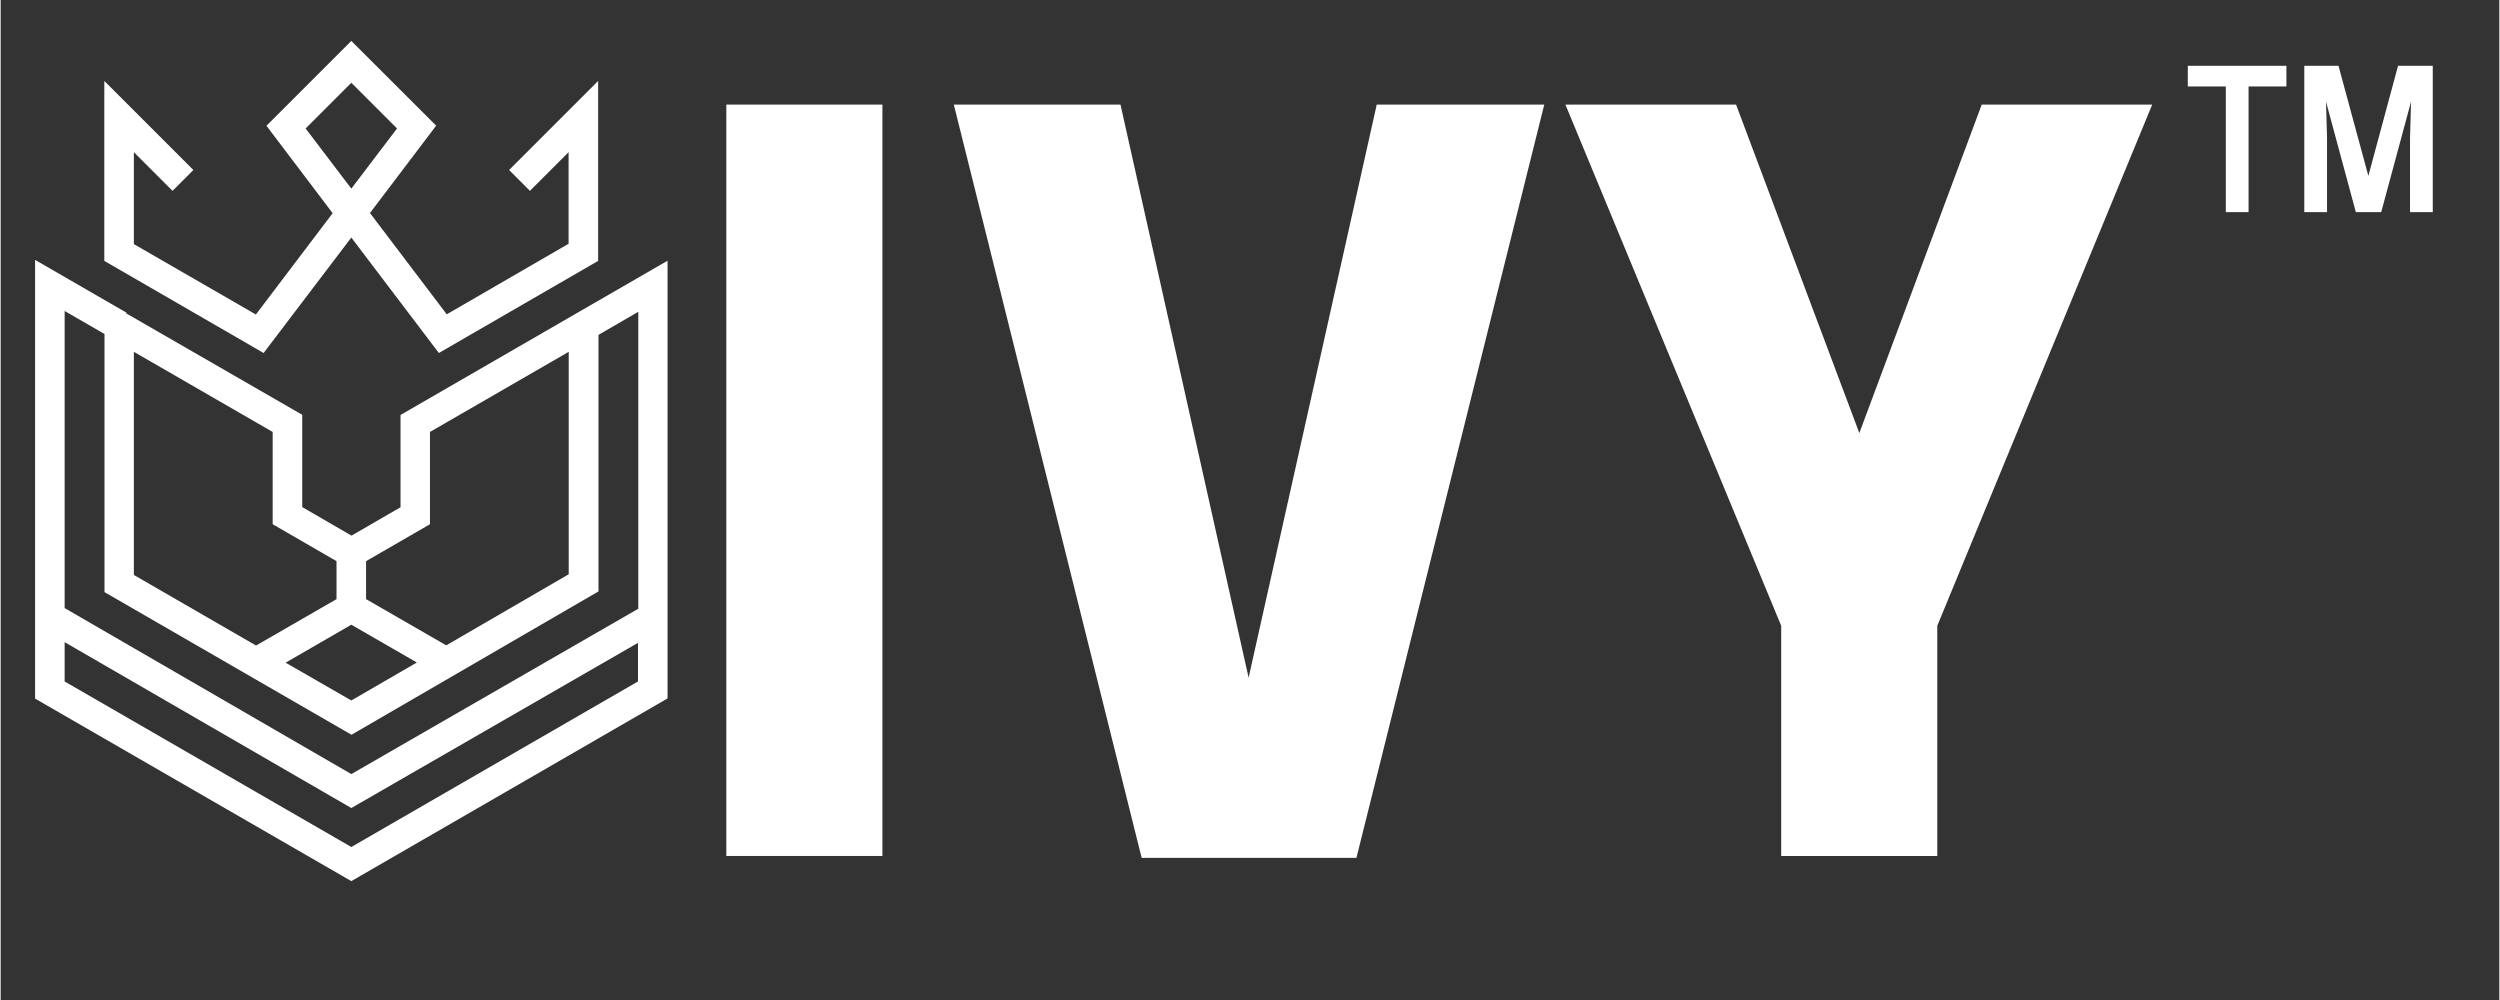
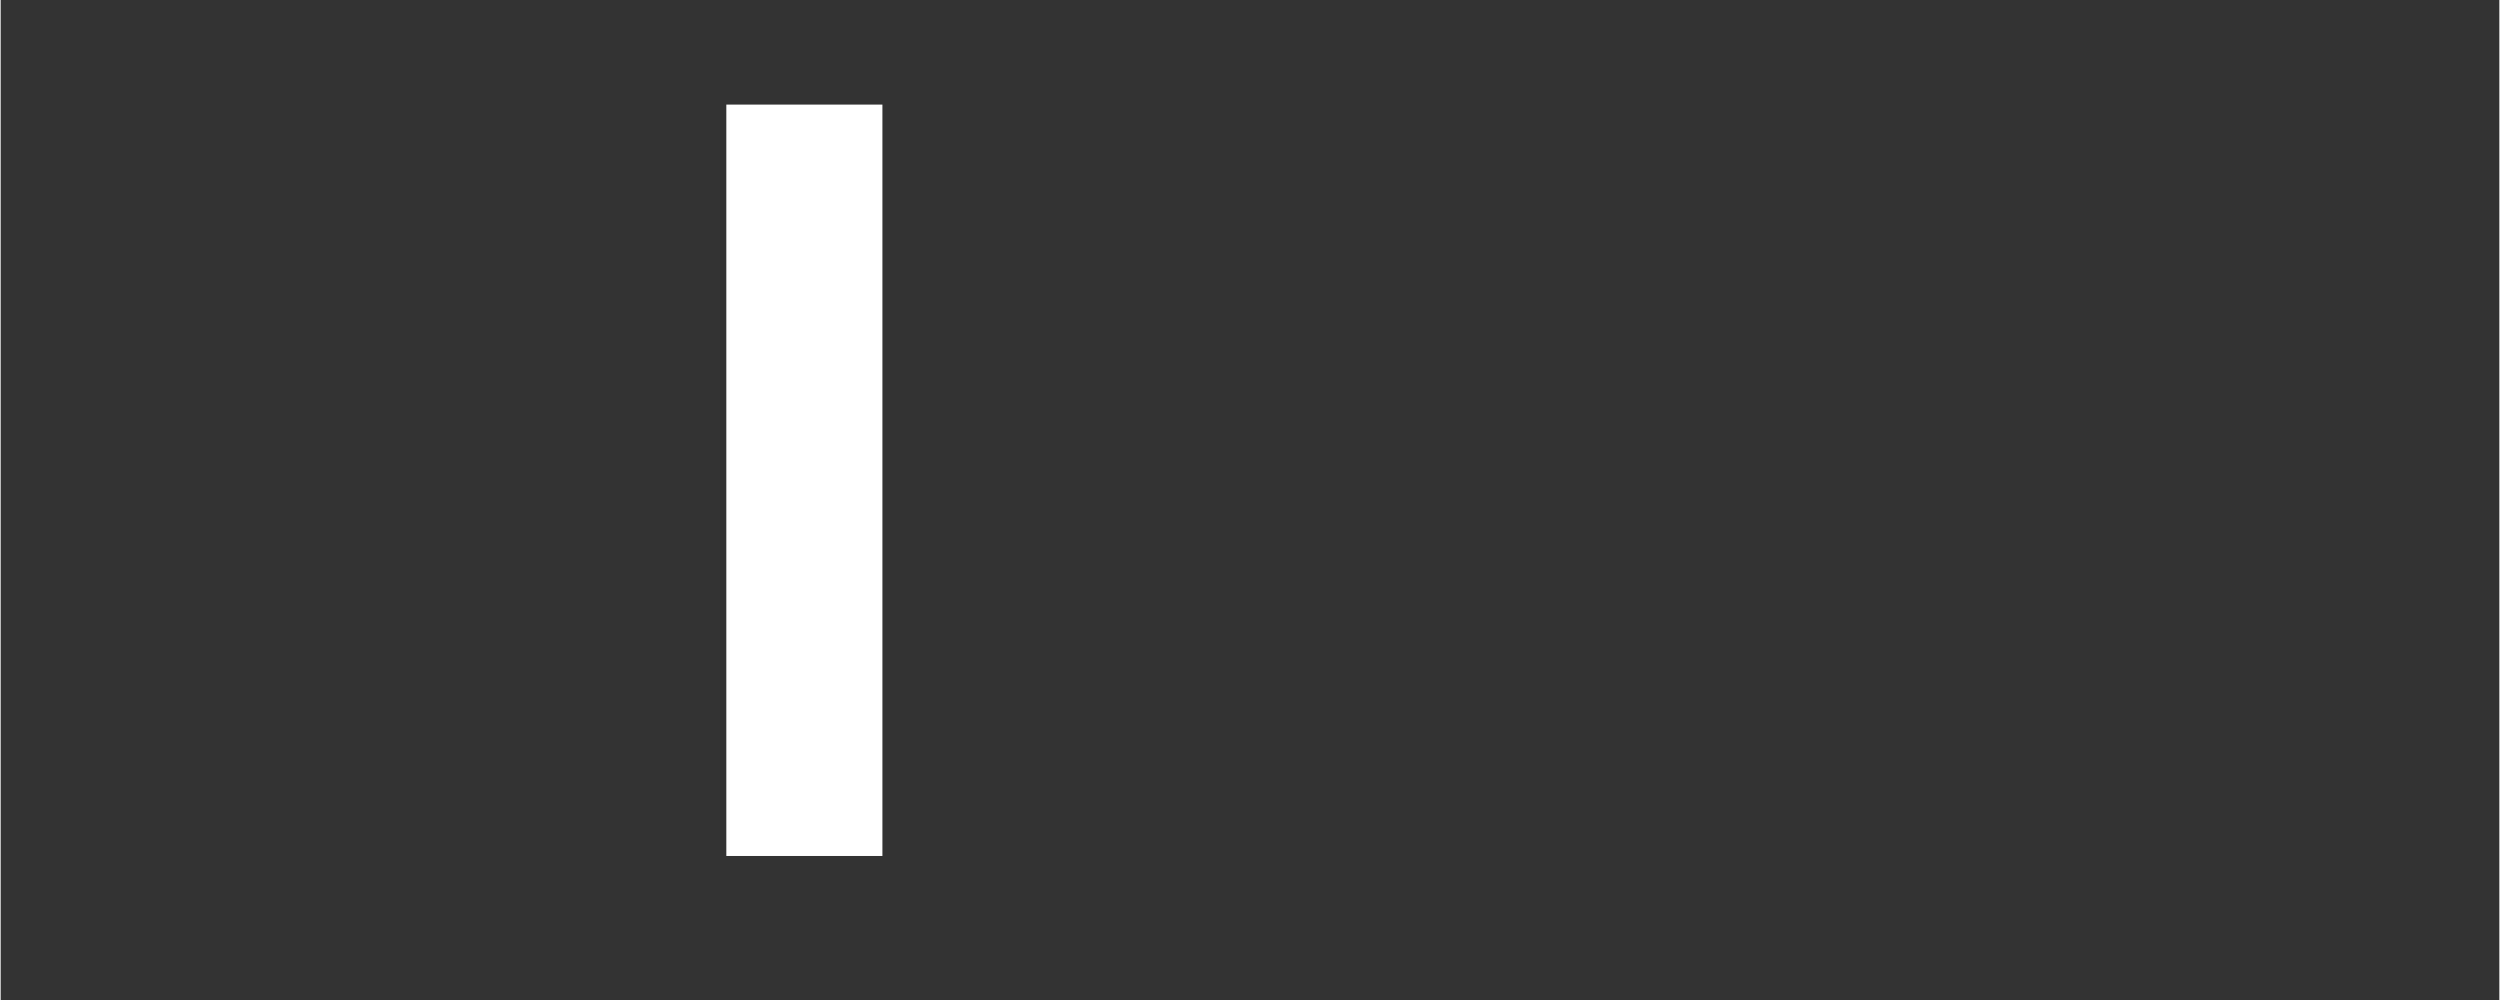
<svg xmlns="http://www.w3.org/2000/svg" width="300" viewBox="0 0 224.88 90" height="120" preserveAspectRatio="xMidYMid meet">
  <rect x="0" y="0" width="224.88" height="90" fill="#333333" stroke="none" />
  <defs>
    <g />
    <clipPath id="53b3fff9d9">
-       <path d="M 3.098 3.668 L 60.066 3.668 L 60.066 79.375 L 3.098 79.375 Z M 3.098 3.668 " clip-rule="nonzero" />
-     </clipPath>
+       </clipPath>
  </defs>
  <g fill="#ffffff" fill-opacity="1">
    <g transform="translate(60.029, 77.038)">
      <g>
        <path d="M 19.328 -67.625 L 19.328 0 L 5.281 0 L 5.281 -67.625 Z M 19.328 -67.625 " />
      </g>
    </g>
  </g>
  <g fill="#ffffff" fill-opacity="1">
    <g transform="translate(84.565, 77.038)">
      <g>
-         <path d="M 37.453 0.172 L 18.125 0.172 L 1.219 -67.625 L 16.219 -67.625 L 27.75 -16.047 L 39.281 -67.625 L 54.359 -67.625 Z M 37.453 0.172 " />
-       </g>
+         </g>
    </g>
  </g>
  <g fill="#ffffff" fill-opacity="1">
    <g transform="translate(140.139, 77.038)">
      <g>
-         <path d="M 34.156 -20.719 L 34.156 0 L 20.109 0 L 20.109 -20.719 L 0.688 -67.625 L 16.047 -67.625 L 27.141 -38.062 L 38.156 -67.625 L 53.5 -67.625 Z M 34.156 -20.719 " />
-       </g>
+         </g>
    </g>
  </g>
  <g fill="#ffffff" fill-opacity="1">
    <g transform="translate(194.327, 77.038)">
      <g />
    </g>
  </g>
  <g fill="#ffffff" fill-opacity="1">
    <g transform="translate(186.167, 44.938)">
      <g />
    </g>
  </g>
  <g fill="#ffffff" fill-opacity="1">
    <g transform="translate(195.92, 44.938)">
      <g>
-         <path d="M 6.391 -37.156 L 6.391 -25.844 L 4.344 -25.844 L 4.344 -37.156 L 0.922 -37.156 L 0.922 -39.016 L 9.797 -39.016 L 9.797 -37.156 Z M 21.016 -35.797 L 18.328 -25.844 L 16.047 -25.844 L 13.359 -35.797 L 13.453 -32.531 L 13.453 -25.844 L 11.406 -25.844 L 11.406 -39.016 L 14.484 -39.016 L 17.172 -29.109 L 19.844 -39.016 L 22.969 -39.016 L 22.969 -25.844 L 20.922 -25.844 L 20.922 -32.531 Z M 21.016 -35.797 " />
-       </g>
+         </g>
    </g>
  </g>
  <g clip-path="url(#53b3fff9d9)">
-     <path fill="#ffffff" d="M 31.559 21.379 L 39.438 31.77 L 53.773 23.48 L 53.773 7.285 L 45.758 15.301 L 47.633 17.176 L 51.113 13.695 L 51.113 21.938 L 40.148 28.289 L 33.238 19.172 L 39.195 11.309 L 38.258 10.371 L 31.559 3.684 L 23.922 11.32 L 29.879 19.188 L 22.969 28.305 L 11.988 21.969 L 11.988 13.695 L 15.469 17.176 L 17.344 15.301 L 9.328 7.285 L 9.328 23.48 L 23.664 31.77 Z M 27.445 11.562 L 31.559 7.449 L 35.672 11.562 L 31.559 16.977 Z M 51.793 28.215 L 35.988 37.348 L 35.988 45.652 L 31.574 48.207 L 27.141 45.637 L 27.141 37.332 L 11.293 28.199 L 11.324 28.141 L 3.098 23.391 L 3.098 62.875 L 31.559 79.301 L 60.02 62.859 L 60.02 23.465 Z M 32.887 50.504 L 38.637 47.18 L 38.637 38.875 L 51.125 31.664 L 51.125 51.684 L 40.102 58.082 L 32.887 53.922 Z M 37.457 59.625 L 31.559 63.043 L 25.645 59.641 L 31.559 56.223 Z M 11.988 31.664 L 24.48 38.875 L 24.48 47.18 L 30.227 50.504 L 30.227 53.922 L 22.984 58.098 L 11.988 51.746 Z M 57.359 61.332 L 31.559 76.23 L 5.758 61.332 L 5.758 57.793 L 31.559 72.723 L 57.359 57.855 Z M 57.359 54.801 L 31.559 69.668 L 5.758 54.727 L 5.758 27.988 L 9.344 30.059 L 9.344 53.289 L 31.574 66.129 L 53.805 53.227 L 53.805 30.137 L 57.387 28.062 L 57.387 54.801 Z M 57.359 54.801 " fill-opacity="1" fill-rule="nonzero" />
-   </g>
+     </g>
</svg>